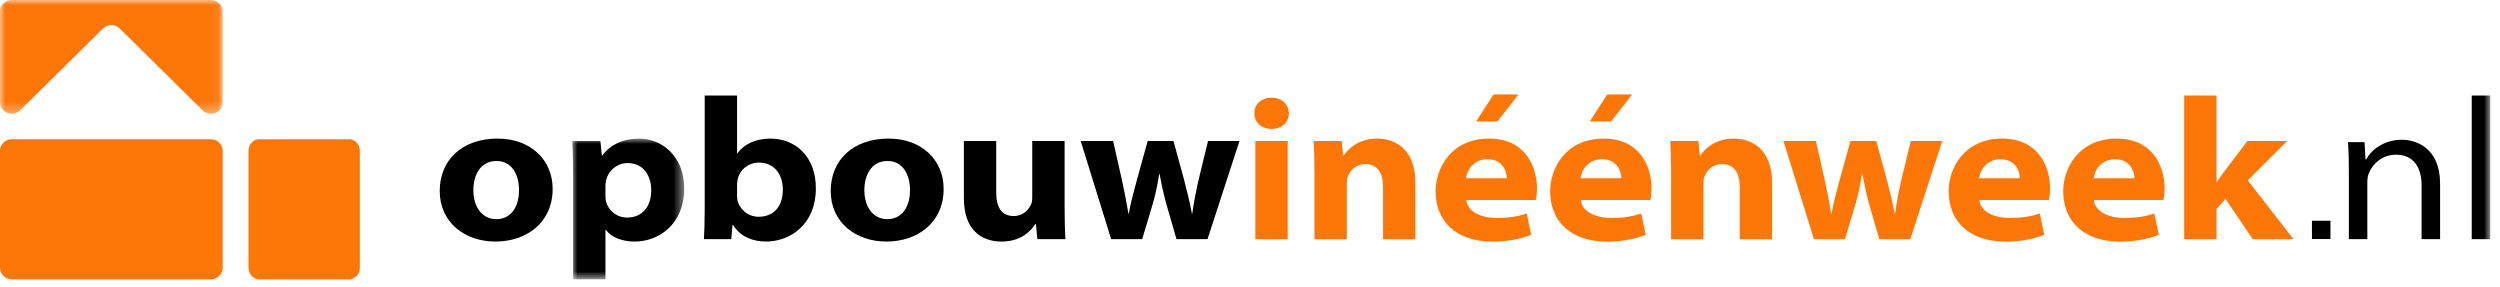
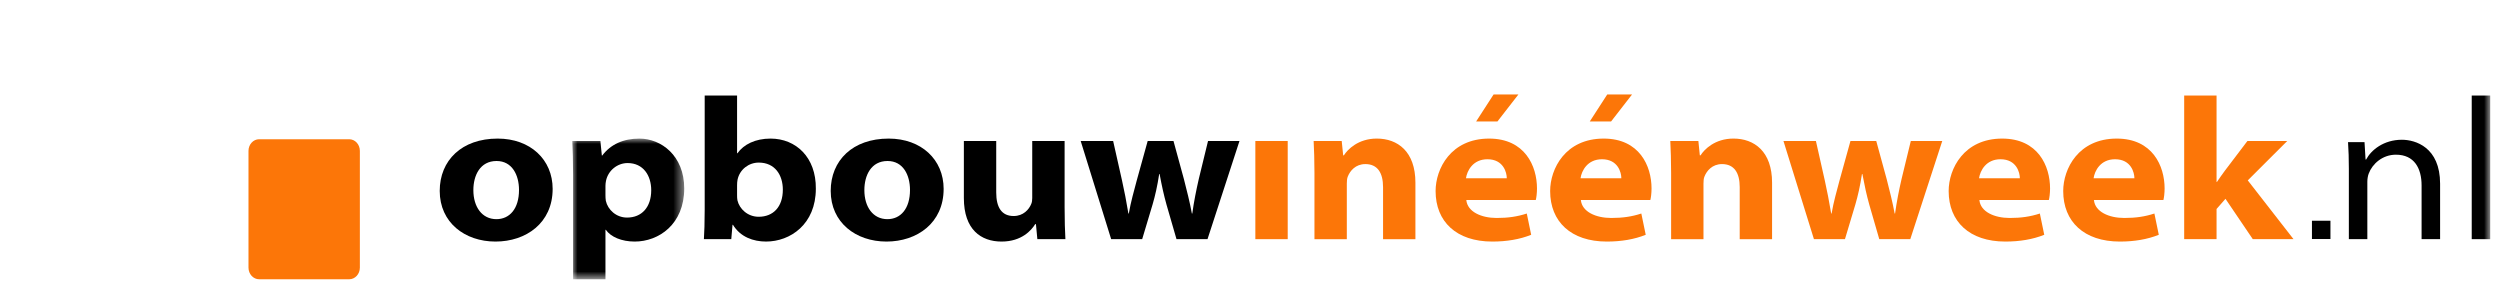
<svg xmlns="http://www.w3.org/2000/svg" xmlns:xlink="http://www.w3.org/1999/xlink" width="235px" height="27px" viewBox="0 0 235 27">
  <title>opbouwineenweek-logo-dark</title>
  <defs>
-     <polygon id="path-1" points="0 0 20.936 0 20.936 10.697 0 10.697" />
    <polygon id="path-3" points="0 0 10.523 0 10.523 13.224 0 13.224" />
    <polygon id="path-5" points="-1.41830377e-14 26.251 234.081 26.251 234.081 2.27701973e-14 -1.41830377e-14 2.27701973e-14" />
  </defs>
  <g id="Symbols" stroke="none" stroke-width="1" fill="none" fill-rule="evenodd">
    <g id="element/menu/v-transparant-light" transform="translate(-120, -26)">
      <g id="opbouwineenweek-logo-dark" transform="translate(120, 26)">
        <g id="Group-3" transform="translate(-0, 0)">
          <mask id="mask-2" fill="white">
            <use xlink:href="#path-1" />
          </mask>
          <g id="Clip-2" />
          <path d="M20.936,9.601 L20.936,1.094 C20.936,0.49 20.44,-9.86037037e-05 19.829,-9.86037037e-05 L1.108,-9.86037037e-05 C0.496,-9.86037037e-05 -9.98042553e-05,0.49 -9.98042553e-05,1.094 L-9.98042553e-05,9.601 C-9.98042553e-05,10.575 1.193,11.063 1.89,10.375 L9.685,2.674 C10.117,2.246 10.819,2.246 11.251,2.674 L19.046,10.375 C19.743,11.063 20.936,10.575 20.936,9.601" id="Fill-1" fill="#FC7608" mask="url(#mask-2)" />
        </g>
-         <path d="M19.829,13.088 L1.107,13.088 C0.495,13.088 0,13.578 0,14.181 L0,25.158 C0,25.761 0.495,26.251 1.107,26.251 L19.829,26.251 C20.44,26.251 20.935,25.761 20.935,25.158 L20.935,14.181 C20.935,13.578 20.44,13.088 19.829,13.088" id="Fill-4" fill="#FC7608" />
        <path d="M32.824,13.088 L24.361,13.088 C23.807,13.088 23.358,13.578 23.358,14.181 L23.358,25.158 C23.358,25.761 23.807,26.251 24.361,26.251 L32.824,26.251 C33.378,26.251 33.827,25.761 33.827,25.158 L33.827,14.181 C33.827,13.578 33.378,13.088 32.824,13.088" id="Fill-6" fill="#FC7608" />
        <path d="M46.661,20.601 C45.31,20.601 44.496,19.449 44.496,17.874 C44.496,16.477 45.136,15.134 46.677,15.134 C48.149,15.134 48.787,16.466 48.787,17.854 C48.787,19.624 47.902,20.601 46.661,20.601 M46.783,13.027 C43.399,13.027 41.334,15.079 41.334,17.946 C41.334,20.92 43.695,22.707 46.574,22.707 C49.444,22.707 51.949,20.969 51.949,17.753 C51.949,15.007 49.857,13.027 46.783,13.027" id="Fill-8" fill="#000000" />
        <g id="Group-12" transform="translate(53.794, 13.027)">
          <mask id="mask-4" fill="white">
            <use xlink:href="#path-3" />
          </mask>
          <g id="Clip-11" />
          <path d="M5.148,7.425 C4.122,7.425 3.339,6.683 3.154,5.848 C3.127,5.666 3.119,5.495 3.119,5.31 L3.119,4.436 C3.119,4.279 3.139,4.128 3.17,3.971 C3.368,3 4.237,2.3 5.202,2.3 C6.679,2.3 7.421,3.481 7.421,4.852 C7.421,6.458 6.527,7.425 5.148,7.425 M6.311,0 C4.794,0 3.61,0.544 2.817,1.591 L2.78,1.591 L2.643,0.227 L0,0.227 C0.042,1.088 0.076,2.138 0.076,3.386 L0.076,13.225 L3.119,13.225 L3.119,8.577 L3.157,8.577 C3.619,9.244 4.636,9.68 5.871,9.68 C8.115,9.68 10.523,8.071 10.523,4.682 C10.523,1.605 8.355,0 6.311,0" id="Fill-10" fill="#000000" mask="url(#mask-4)" />
        </g>
        <path d="M71.314,20.376 C70.281,20.376 69.505,19.637 69.319,18.833 C69.292,18.681 69.285,18.527 69.285,18.359 L69.285,17.405 C69.285,17.214 69.299,17.053 69.33,16.887 C69.534,15.924 70.386,15.283 71.323,15.283 C72.845,15.283 73.587,16.45 73.587,17.831 C73.587,19.454 72.679,20.376 71.314,20.376 M72.431,13.027 C71.004,13.027 69.91,13.572 69.322,14.405 L69.285,14.405 L69.285,8.982 L66.241,8.982 L66.241,19.713 C66.241,20.82 66.208,21.939 66.166,22.481 L68.74,22.481 L68.857,21.129 L68.896,21.129 C69.593,22.279 70.811,22.706 72.008,22.706 C74.279,22.706 76.689,21.088 76.689,17.735 C76.719,14.792 74.822,13.027 72.431,13.027" id="Fill-13" fill="#000000" />
        <path d="M83.414,20.601 C82.063,20.601 81.25,19.449 81.25,17.874 C81.25,16.477 81.889,15.134 83.43,15.134 C84.902,15.134 85.54,16.466 85.54,17.854 C85.54,19.624 84.655,20.601 83.414,20.601 M83.536,13.027 C80.152,13.027 78.087,15.079 78.087,17.946 C78.087,20.92 80.448,22.707 83.328,22.707 C86.197,22.707 88.702,20.969 88.702,17.753 C88.702,15.007 86.61,13.027 83.536,13.027" id="Fill-15" fill="#000000" />
        <path d="M100.073,13.254 L97.03,13.254 L97.03,18.621 C97.03,18.823 97.007,19.007 96.937,19.17 C96.726,19.69 96.195,20.306 95.283,20.306 C94.149,20.306 93.645,19.489 93.645,18.091 L93.645,13.254 L90.603,13.254 L90.603,18.622 C90.603,21.576 92.21,22.707 94.147,22.707 C96.058,22.707 96.967,21.621 97.309,21.069 L97.378,21.069 L97.511,22.481 L100.148,22.481 C100.106,21.745 100.073,20.747 100.073,19.476 L100.073,13.254 Z" id="Fill-17" fill="#000000" />
        <path d="M112.687,16.821 C112.44,17.9 112.226,18.969 112.075,20.072 L112.037,20.072 C111.835,18.974 111.56,17.905 111.29,16.847 L110.308,13.254 L107.882,13.254 L106.848,16.986 C106.609,17.9 106.296,18.969 106.108,20.072 L106.07,20.072 C105.886,18.961 105.68,17.9 105.471,16.97 L104.635,13.254 L101.585,13.254 L104.449,22.481 L107.365,22.481 L108.345,19.213 C108.589,18.368 108.78,17.547 108.964,16.358 L109.002,16.358 C109.225,17.538 109.395,18.312 109.653,19.239 L110.591,22.481 L113.506,22.481 L116.511,13.254 L113.555,13.254 L112.687,16.821 Z" id="Fill-19" fill="#000000" />
-         <path d="M119.533,9.186 C118.522,9.186 117.908,9.833 117.908,10.65 C117.908,11.452 118.514,12.114 119.51,12.114 C120.548,12.114 121.155,11.452 121.155,10.65 C121.139,9.83 120.544,9.186 119.533,9.186" id="Fill-21" fill="#FC7608" />
        <mask id="mask-6" fill="white">
          <use xlink:href="#path-5" />
        </mask>
        <g id="Clip-24" />
        <polygon id="Fill-23" fill="#FC7608" mask="url(#mask-6)" points="118.003 22.481 121.045 22.481 121.045 13.253 118.003 13.253" />
        <path d="M129.42,13.026 C127.665,13.026 126.669,14.055 126.326,14.601 L126.258,14.601 L126.121,13.253 L123.482,13.253 C123.524,14.063 123.559,15.062 123.559,16.258 L123.559,22.482 L126.601,22.482 L126.601,17.255 C126.601,17.032 126.616,16.77 126.694,16.593 C126.903,16.066 127.416,15.424 128.344,15.424 C129.496,15.424 130.007,16.261 130.007,17.587 L130.007,22.482 L133.049,22.482 L133.049,17.17 C133.049,14.236 131.373,13.026 129.42,13.026" id="Fill-25" fill="#FC7608" mask="url(#mask-6)" />
        <path d="M137.8,16.76 C137.901,16.052 138.453,14.97 139.818,14.97 C141.331,14.97 141.642,16.233 141.638,16.76 L137.8,16.76 Z M139.977,13.027 C136.374,13.027 134.946,15.867 134.946,17.959 C134.946,20.832 136.902,22.707 140.272,22.707 C141.628,22.707 142.854,22.502 143.93,22.07 L143.517,20.071 C142.625,20.364 141.756,20.489 140.683,20.489 C139.246,20.489 137.939,19.911 137.833,18.803 L144.363,18.803 C144.417,18.608 144.477,18.164 144.477,17.717 C144.477,15.604 143.344,13.027 139.977,13.027 L139.977,13.027 Z" id="Fill-26" fill="#FC7608" mask="url(#mask-6)" />
        <path d="M148.569,16.76 C148.668,16.052 149.221,14.97 150.587,14.97 C152.1,14.97 152.41,16.233 152.406,16.76 L148.569,16.76 Z M150.745,13.027 C147.142,13.027 145.714,15.867 145.714,17.959 C145.714,20.832 147.67,22.707 151.041,22.707 C152.396,22.707 153.623,22.502 154.698,22.07 L154.285,20.071 C153.393,20.364 152.525,20.489 151.452,20.489 C150.015,20.489 148.707,19.911 148.601,18.803 L155.132,18.803 C155.186,18.608 155.245,18.164 155.245,17.717 C155.245,15.604 154.113,13.027 150.745,13.027 L150.745,13.027 Z" id="Fill-27" fill="#FC7608" mask="url(#mask-6)" />
        <path d="M162.946,13.026 C161.191,13.026 160.195,14.055 159.852,14.601 L159.784,14.601 L159.647,13.253 L157.008,13.253 C157.05,14.063 157.085,15.062 157.085,16.258 L157.085,22.482 L160.127,22.482 L160.127,17.255 C160.127,17.032 160.142,16.77 160.22,16.593 C160.429,16.066 160.942,15.424 161.87,15.424 C163.022,15.424 163.533,16.261 163.533,17.587 L163.533,22.482 L166.575,22.482 L166.575,17.17 C166.575,14.236 164.899,13.026 162.946,13.026" id="Fill-28" fill="#FC7608" mask="url(#mask-6)" />
        <path d="M178.748,16.821 C178.501,17.9 178.287,18.969 178.136,20.072 L178.098,20.072 C177.895,18.974 177.621,17.905 177.35,16.847 L176.368,13.254 L173.943,13.254 L172.909,16.986 C172.67,17.9 172.357,18.969 172.169,20.072 L172.131,20.072 C171.947,18.961 171.74,17.9 171.532,16.97 L170.696,13.254 L167.645,13.254 L170.51,22.481 L173.426,22.481 L174.406,19.213 C174.65,18.368 174.84,17.547 175.025,16.358 L175.063,16.358 C175.286,17.538 175.456,18.312 175.714,19.239 L176.652,22.481 L179.567,22.481 L182.572,13.254 L179.616,13.254 L178.748,16.821 Z" id="Fill-29" fill="#FC7608" mask="url(#mask-6)" />
        <path d="M186.029,16.76 C186.129,16.052 186.681,14.97 188.047,14.97 C189.56,14.97 189.87,16.233 189.866,16.76 L186.029,16.76 Z M188.205,13.027 C184.603,13.027 183.174,15.867 183.174,17.959 C183.174,20.832 185.131,22.707 188.501,22.707 C189.856,22.707 191.083,22.502 192.159,22.07 L191.746,20.071 C190.853,20.364 189.985,20.489 188.912,20.489 C187.475,20.489 186.167,19.911 186.062,18.803 L192.592,18.803 C192.646,18.608 192.706,18.164 192.706,17.717 C192.706,15.604 191.573,13.027 188.205,13.027 L188.205,13.027 Z" id="Fill-30" fill="#FC7608" mask="url(#mask-6)" />
        <path d="M196.796,16.76 C196.896,16.052 197.449,14.97 198.814,14.97 C200.327,14.97 200.638,16.233 200.634,16.76 L196.796,16.76 Z M198.973,13.027 C195.37,13.027 193.942,15.867 193.942,17.959 C193.942,20.832 195.898,22.707 199.269,22.707 C200.624,22.707 201.851,22.502 202.926,22.07 L202.513,20.071 C201.621,20.364 200.753,20.489 199.68,20.489 C198.243,20.489 196.935,19.911 196.829,18.803 L203.36,18.803 C203.413,18.608 203.473,18.164 203.473,17.717 C203.473,15.604 202.341,13.027 198.973,13.027 L198.973,13.027 Z" id="Fill-31" fill="#FC7608" mask="url(#mask-6)" />
        <path d="M214.999,13.254 L211.257,13.254 L209.135,16.051 C208.885,16.382 208.627,16.76 208.394,17.102 L208.356,17.102 L208.356,8.981 L205.313,8.981 L205.313,22.481 L208.356,22.481 L208.356,19.643 L209.194,18.688 L211.763,22.481 L215.591,22.481 L211.291,16.956 L214.999,13.254 Z" id="Fill-32" fill="#FC7608" mask="url(#mask-6)" />
        <path d="M225.777,13.137 C224.069,13.137 222.886,14.101 222.413,14.998 L222.363,14.998 L222.265,13.363 L220.715,13.363 C220.767,14.127 220.792,14.951 220.792,15.861 L220.792,22.481 L222.53,22.481 L222.53,17.07 C222.53,16.81 222.583,16.512 222.66,16.316 C222.998,15.404 223.95,14.541 225.214,14.541 C226.95,14.541 227.629,15.828 227.629,17.43 L227.629,22.481 L229.369,22.481 L229.369,17.271 C229.369,13.832 227.041,13.137 225.777,13.137" id="Fill-33" fill="#000000" mask="url(#mask-6)" />
        <polygon id="Fill-34" fill="#000000" mask="url(#mask-6)" points="232.342 22.481 234.081 22.481 234.081 8.981 232.342 8.981" />
        <polygon id="Fill-35" fill="#000000" mask="url(#mask-6)" points="217.323 22.468 219.062 22.468 219.062 20.749 217.323 20.749" />
        <polygon id="Fill-36" fill="#FC7608" mask="url(#mask-6)" points="142.729 8.881 140.759 11.418 138.756 11.418 140.397 8.881" />
        <polygon id="Fill-37" fill="#FC7608" mask="url(#mask-6)" points="153.412 8.881 151.442 11.418 149.439 11.418 151.08 8.881" />
      </g>
    </g>
  </g>
</svg>